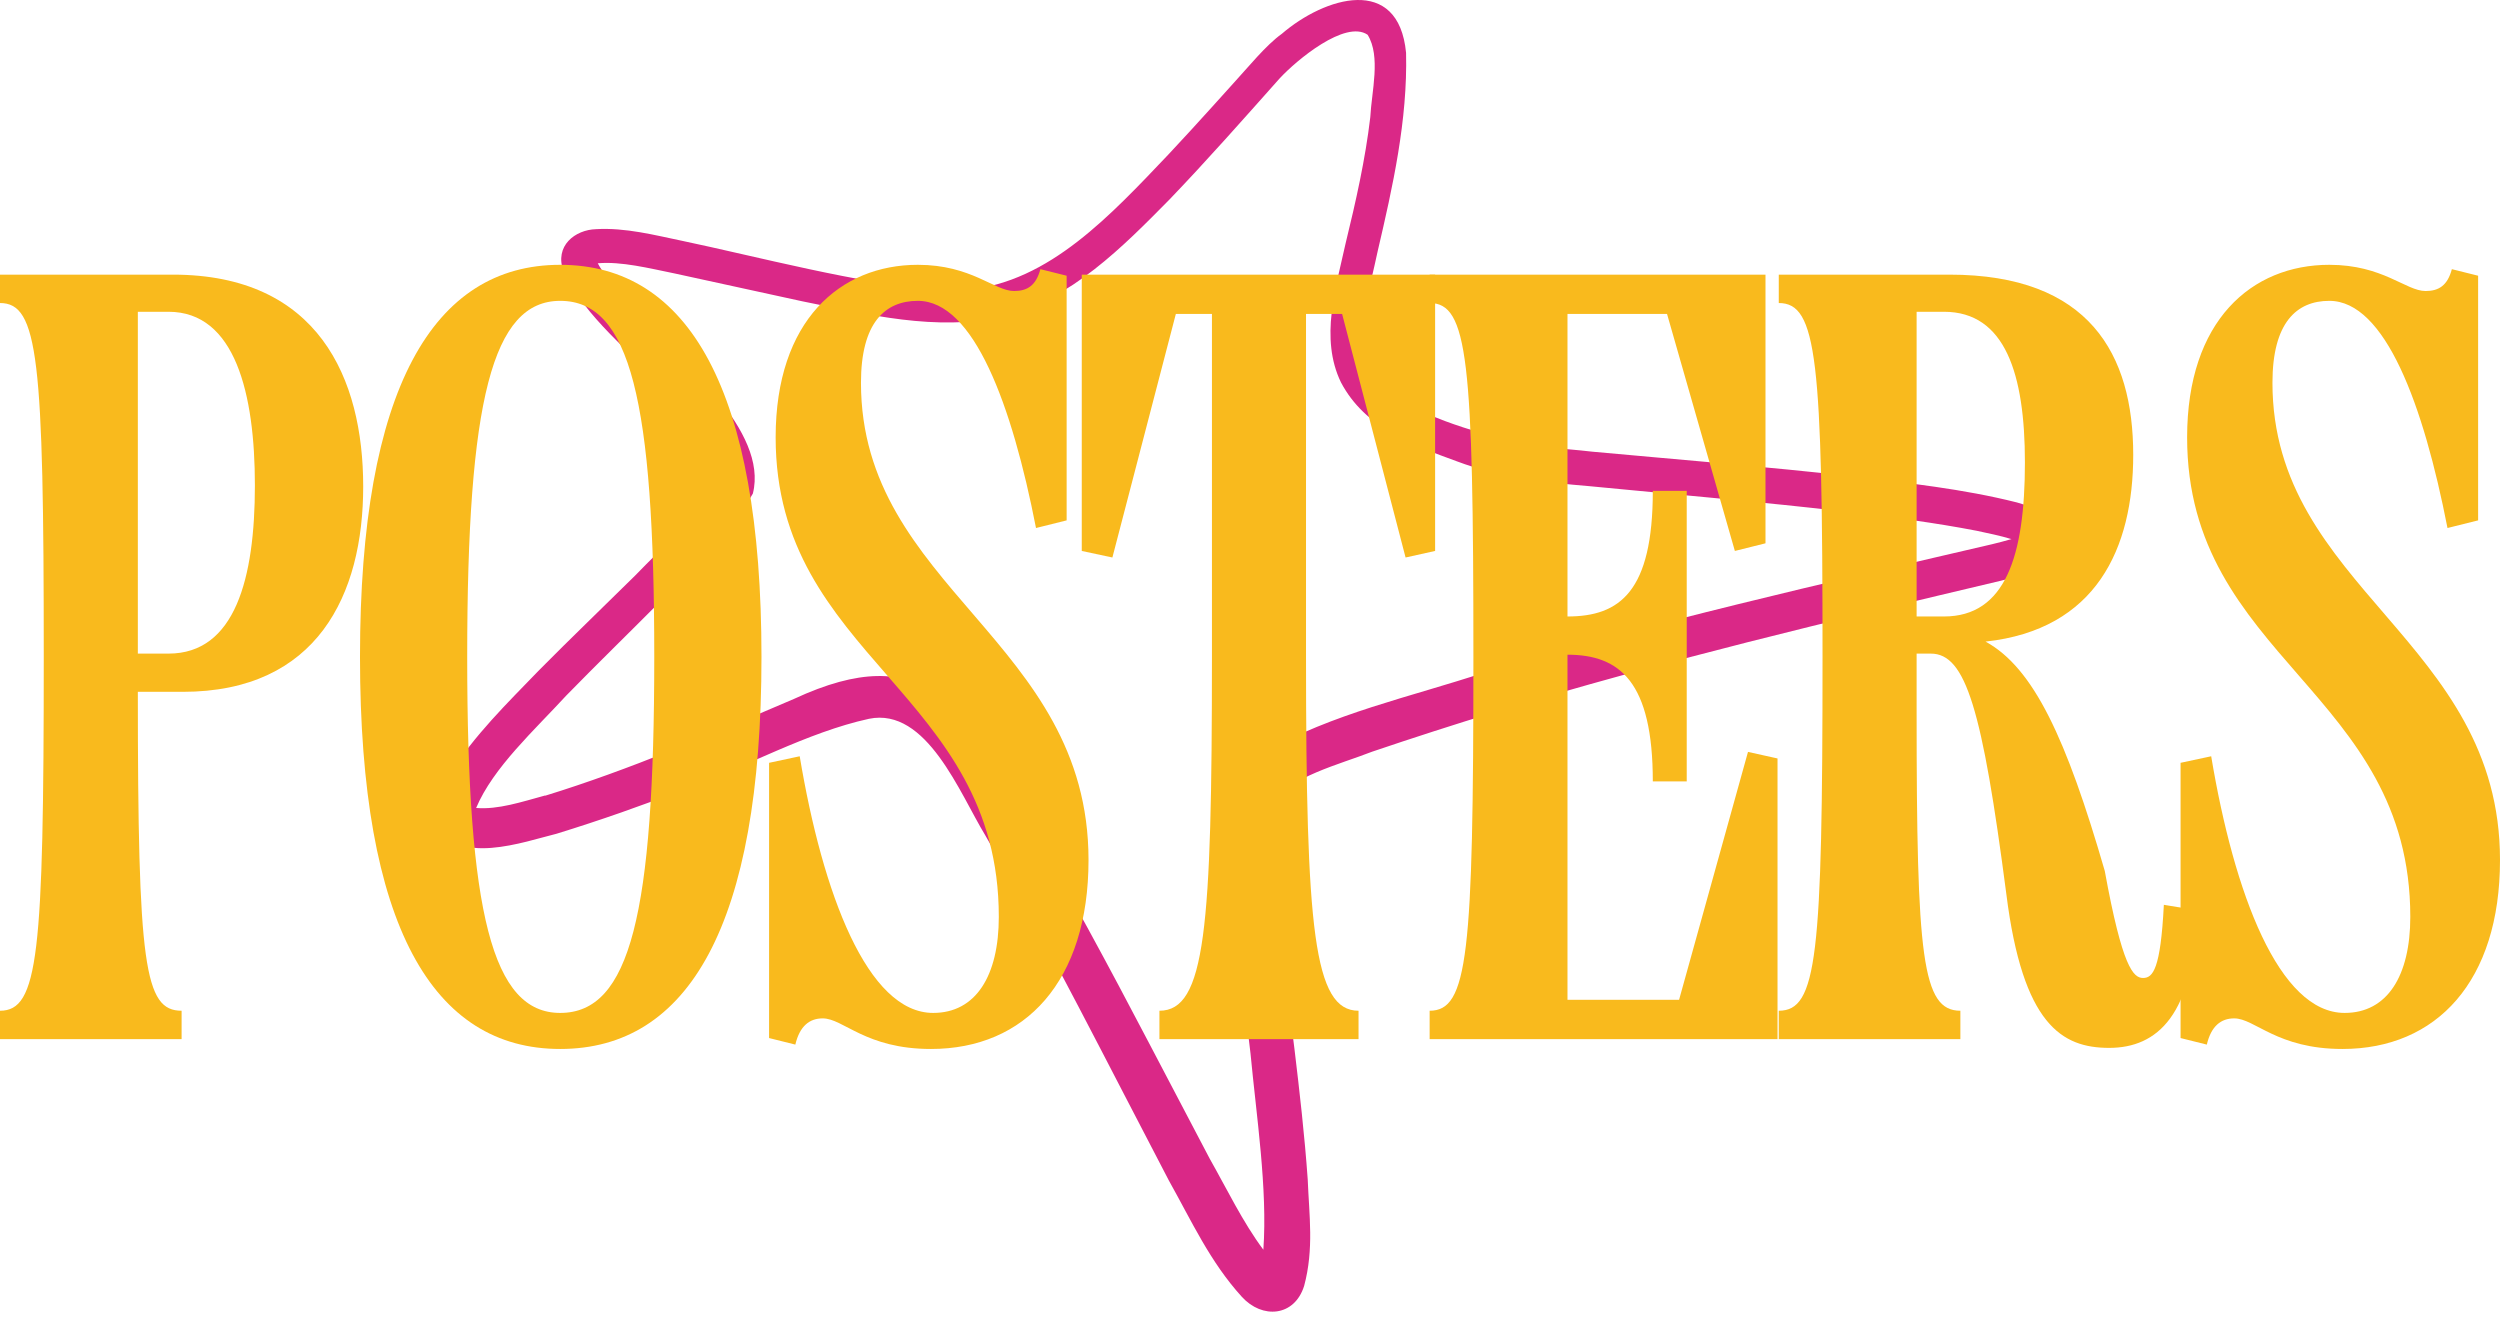
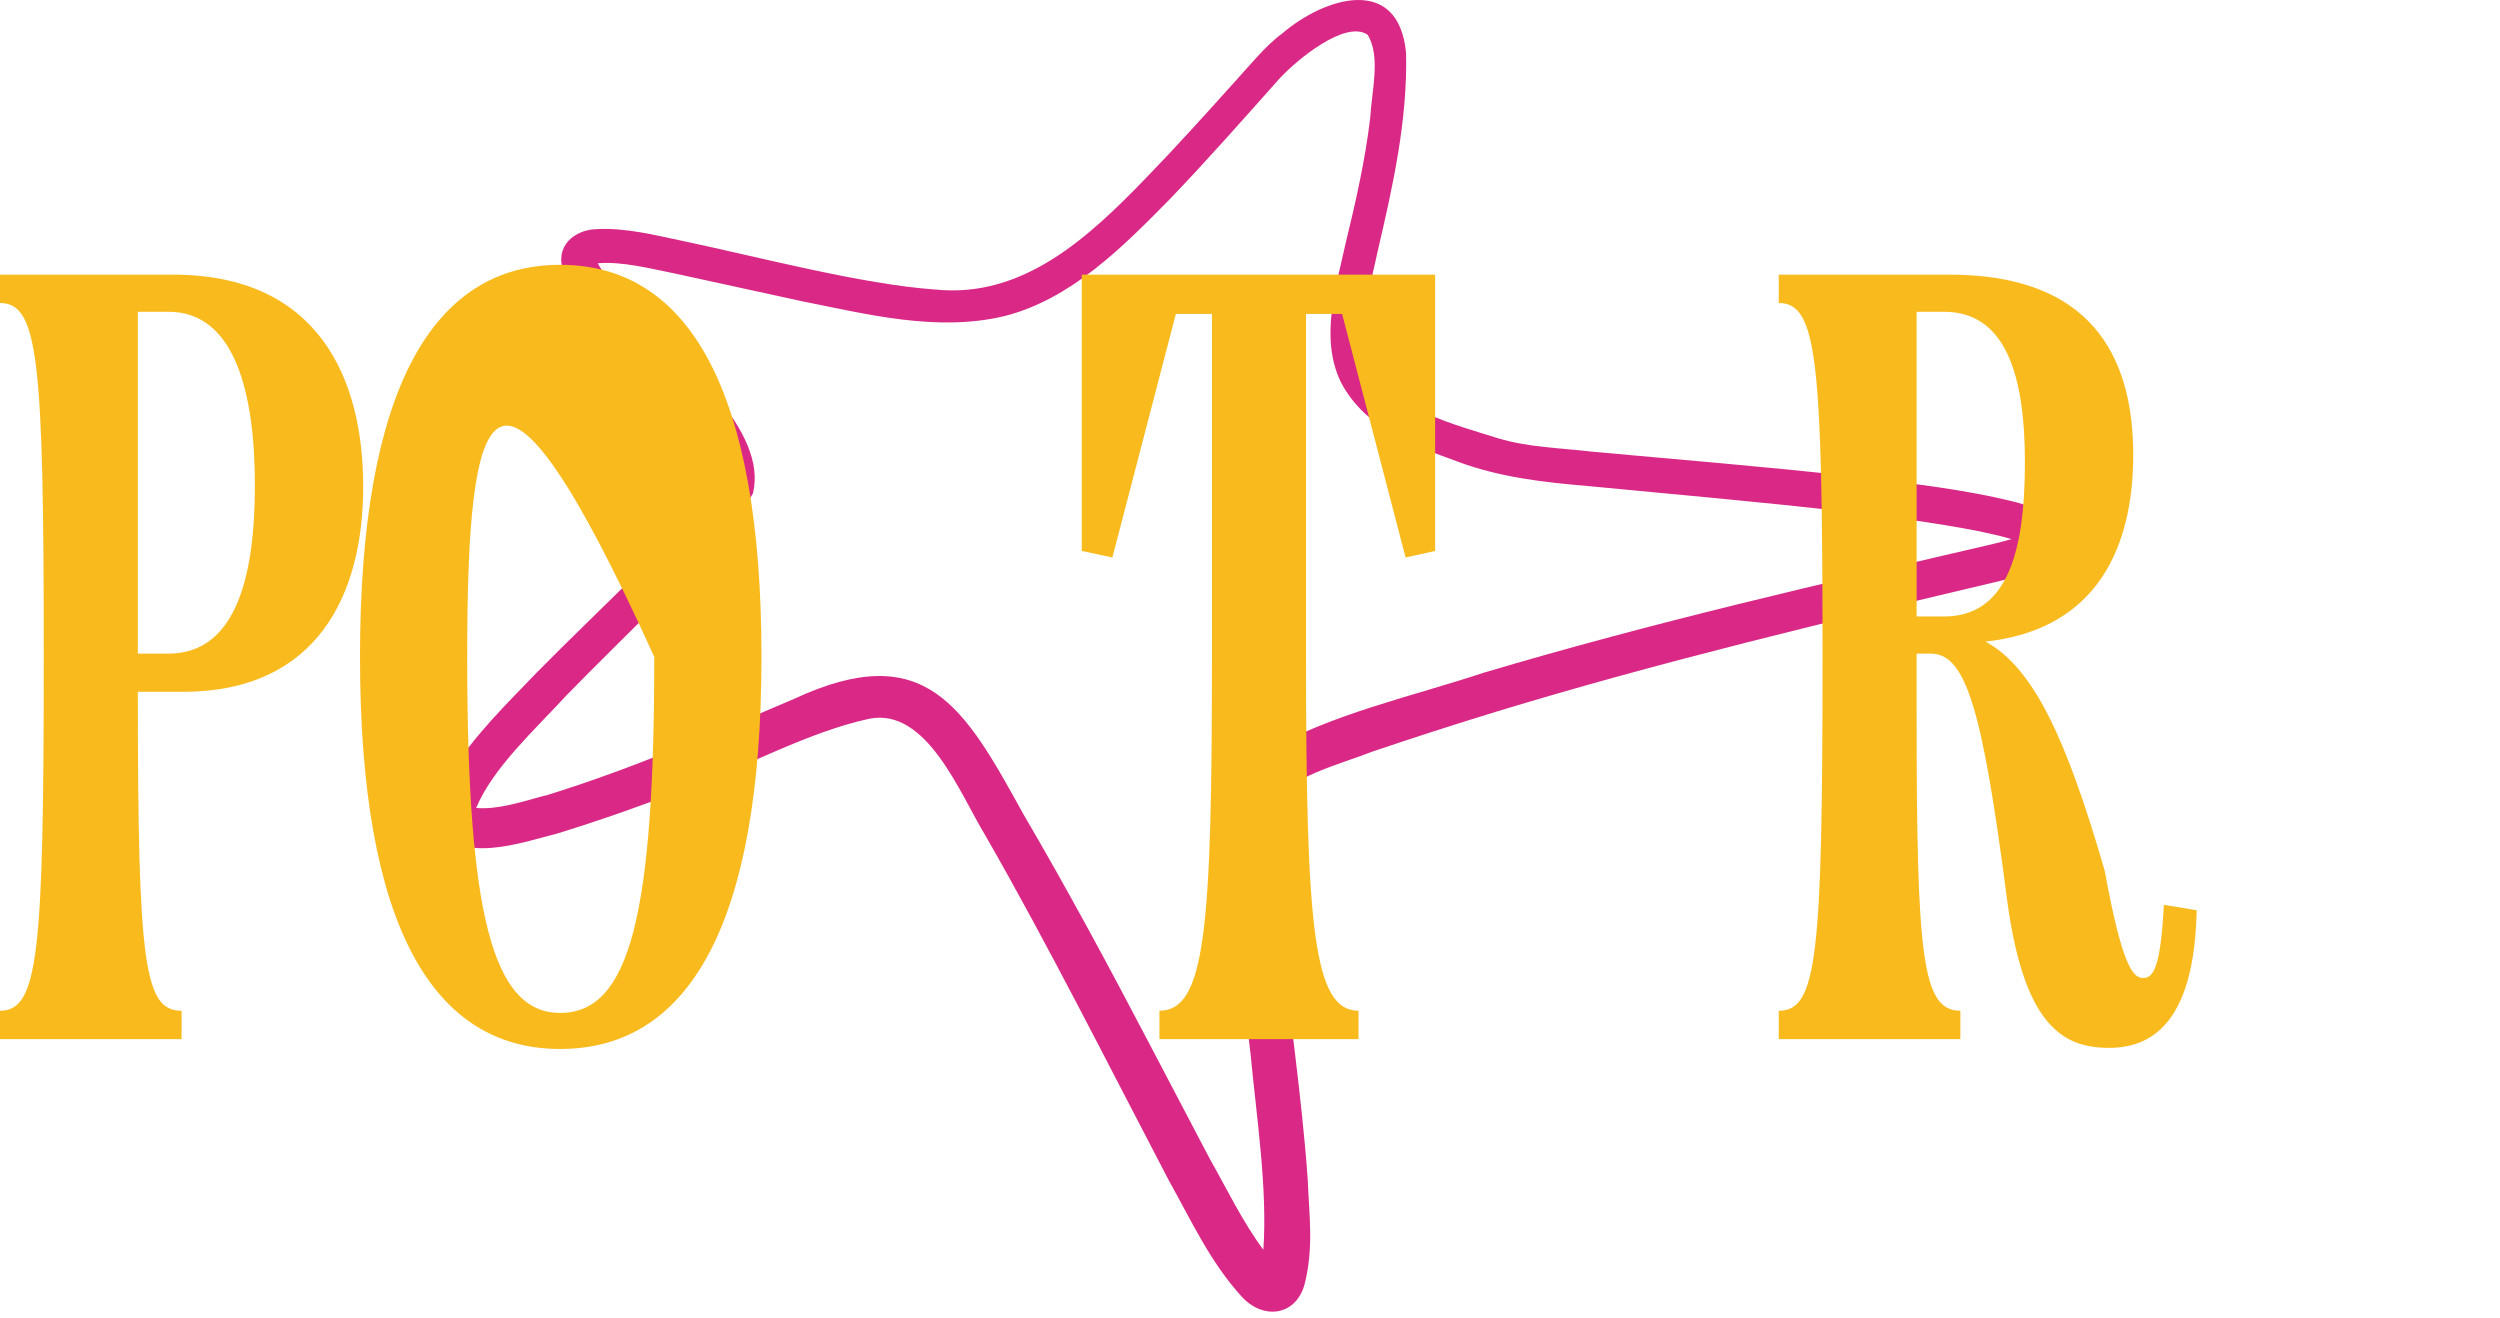
<svg xmlns="http://www.w3.org/2000/svg" fill="none" height="100%" overflow="visible" preserveAspectRatio="none" style="display: block;" viewBox="0 0 311 164" width="100%">
  <g id="Vector">
    <path d="M55.845 96.44C59.058 91.391 63.05 87.535 67.085 83.349C71.033 79.364 75.068 75.494 79.016 71.595C82.59 67.884 86.812 64.186 89.507 59.842C89.622 59.252 89.478 58.403 89.118 57.483C87.648 54.059 84.982 51.181 82.431 48.333C78.368 43.542 72.95 39.658 70.111 33.789C68.915 30.552 71.581 28.581 74.146 28.509C77.806 28.293 81.466 29.257 84.809 29.948C93.945 31.861 107.26 35.4 116.382 36.019C127.29 37.126 135.446 29.516 142.579 22.122C146.311 18.281 149.928 14.253 153.545 10.239C155.202 8.441 157.508 5.592 159.453 4.211C164.785 -0.378 173.979 -3.212 174.915 6.57C175.117 14.957 173.258 23.215 171.385 31.242C170.434 35.889 168.517 41.457 170.563 45.744C173.546 51.009 180.838 52.778 186.4 54.533C190.132 55.656 194.153 55.727 198.072 56.188C208.851 57.181 219.673 58.044 230.495 59.267C237.282 60.087 244.17 60.806 250.9 62.503C253.162 63.223 256.649 63.928 256.88 67.035C256.851 68.56 255.914 69.365 255.54 69.668C253.393 71.25 251.202 71.595 248.911 72.243C227.843 77.235 206.79 82.241 186.097 88.542C180.953 90.124 175.794 91.779 170.708 93.505C166.673 95.088 160.419 96.613 158.156 99.993C156.514 102.784 158.589 110.812 158.877 114.293C159.641 119.659 160.361 125.039 161.024 130.434C161.672 135.829 162.292 141.238 162.681 146.733C162.854 151.208 163.474 155.336 162.234 159.969C161.024 163.81 157.018 164.112 154.482 161.321C150.519 156.962 148.228 151.884 145.418 146.877C138.112 132.923 130.374 117.501 122.563 103.906C119.408 98.727 115.286 87.938 108.096 89.42C100.358 91.117 92.85 95.404 85.227 98.138C79.967 100.18 74.693 102.036 69.232 103.719C65.327 104.669 56.45 107.934 54.462 102.281C53.928 99.677 54.923 98.339 55.874 96.498L55.845 96.44ZM67.82 98.986C78.425 95.721 88.498 91.347 98.772 86.945C115.128 79.349 119.941 87.909 127.29 101.245C132.751 110.567 137.939 120.206 142.954 129.787L150.49 144.144C152.58 147.827 154.611 152.056 157.162 155.466C157.695 147.899 156.297 138.836 155.563 131.053C154.943 125.701 154.251 120.35 153.531 114.998L152.436 106.899C151.629 101.907 152.436 96.426 157.22 93.606C165.794 88.729 175.391 86.729 184.642 83.665C195.089 80.558 205.609 77.781 216.157 75.177C226.705 72.573 237.296 70.142 247.83 67.697C248.608 67.495 249.43 67.308 250.222 67.064C248.81 66.632 247.297 66.33 245.899 66.028C240.697 65.021 235.337 64.33 229.991 63.697C219.269 62.446 208.476 61.525 197.669 60.475C192.15 60.014 186.515 59.382 181.256 57.396C175.78 55.397 169.814 53.253 166.817 47.571C164.151 42.075 166.197 35.76 167.393 30.279C168.676 25.013 169.843 19.849 170.463 14.584C170.621 11.404 171.803 7.016 170.131 4.326C167.364 2.427 161.283 7.477 159.165 9.779C154.669 14.828 150.159 19.95 145.447 24.855C139.697 30.681 133.27 37.242 124.869 39.342C116.511 41.313 107.865 39.083 99.824 37.486L83.93 34.019C80.745 33.372 77.273 32.494 74.362 32.753C75.688 35.199 77.936 37.256 79.967 39.471C84.636 44.78 95.617 53.584 93.657 61.396C90.674 66.675 86.279 70.444 82.215 74.746C78.267 78.716 74.275 82.601 70.413 86.557C66.523 90.801 61.349 95.476 59.231 100.511C61.955 100.741 64.909 99.749 67.82 98.957V98.986Z" fill="#DA2887" />
    <path d="M22.591 125.736V129.269H0V125.736C4.763 125.736 5.444 118.807 5.444 81.717C5.444 44.626 4.763 37.697 0 37.697V34.165H21.502C39.602 34.165 45.182 47.072 45.182 60.522C45.182 73.972 39.466 86.064 22.727 86.064H17.147C17.147 120.166 17.964 125.736 22.591 125.736ZM17.147 81.309H20.958C29.259 81.309 31.709 71.935 31.709 60.386C31.709 48.974 29.259 38.784 20.958 38.784H17.147V81.309Z" fill="#F9BA1D" />
-     <path d="M69.688 130.492C53.901 130.492 44.783 115.275 44.783 81.717C44.783 48.294 53.901 32.942 69.688 32.942C85.61 32.942 94.728 48.43 94.728 81.717C94.728 115.139 85.61 130.492 69.688 130.492ZM69.688 126.008C78.397 126.008 81.391 113.645 81.391 81.717C81.391 49.789 78.397 37.425 69.688 37.425C61.25 37.425 58.12 49.789 58.12 81.717C58.12 113.645 61.25 126.008 69.688 126.008Z" fill="#F9BA1D" />
-     <path d="M107.105 47.615C107.105 73.157 135.412 79.679 135.412 106.987C135.412 122.068 127.519 130.492 115.815 130.492C107.649 130.492 104.928 126.687 102.342 126.687C100.709 126.687 99.484 127.638 98.94 129.948L95.674 129.133V94.895L99.484 94.08C102.342 111.199 107.922 126.008 116.087 126.008C121.395 126.008 124.252 121.389 124.252 114.052C124.252 86.064 96.49 81.853 96.49 54.408C96.49 39.871 104.519 32.942 114.182 32.942C120.85 32.942 123.708 36.203 126.158 36.203C127.791 36.203 128.879 35.523 129.424 33.485L132.69 34.3V64.734L128.879 65.685C125.886 50.332 121.122 37.425 114.182 37.425C110.099 37.425 107.105 40.143 107.105 47.615Z" fill="#F9BA1D" />
+     <path d="M69.688 130.492C53.901 130.492 44.783 115.275 44.783 81.717C44.783 48.294 53.901 32.942 69.688 32.942C85.61 32.942 94.728 48.43 94.728 81.717C94.728 115.139 85.61 130.492 69.688 130.492ZM69.688 126.008C78.397 126.008 81.391 113.645 81.391 81.717C61.25 37.425 58.12 49.789 58.12 81.717C58.12 113.645 61.25 126.008 69.688 126.008Z" fill="#F9BA1D" />
    <path d="M134.571 68.538V34.165H178.528V68.538L174.854 69.353L166.96 39.056H162.469V81.717C162.469 115.547 163.422 125.736 169.002 125.736V129.269H144.233V125.736C149.949 125.736 150.766 115.547 150.766 81.717V39.056H146.275L138.381 69.353L134.571 68.538Z" fill="#F9BA1D" />
-     <path d="M208.876 124.378L217.45 93.537L221.124 94.352V129.269H177.847V125.736C182.611 125.736 183.291 118.807 183.291 81.717C183.291 44.762 182.611 37.697 177.847 37.697V34.165H219.627V67.587L215.817 68.538L207.379 39.056H194.995V76.69C201.527 76.69 205.61 73.565 205.61 61.066H209.829V97.205H205.61C205.61 84.842 201.527 81.445 194.995 81.445V124.378H208.876Z" fill="#F9BA1D" />
    <path d="M269.183 112.558L273.266 113.237C272.994 126.28 268.367 130.356 262.379 130.356C256.527 130.356 251.627 127.503 249.586 111.199C246.592 88.238 244.551 81.309 240.196 81.309H238.427V88.646C238.427 119.079 239.107 125.736 243.87 125.736V129.269H221.279V125.736C226.043 125.736 226.723 119.079 226.723 81.717C226.723 44.626 226.043 37.697 221.279 37.697V34.165H242.509C259.929 34.165 265.373 44.083 265.373 56.582C265.373 68.266 260.746 78.32 247 79.815C252.988 83.075 257.071 91.906 261.834 108.346C264.012 120.302 265.373 121.66 266.597 121.66C267.822 121.66 268.775 120.574 269.183 112.558ZM238.427 38.784V76.69H241.829C249.45 76.69 251.9 69.217 251.9 57.533C251.9 46.528 249.45 38.784 241.829 38.784H238.427Z" fill="#F9BA1D" />
-     <path d="M282.693 47.615C282.693 73.157 311 79.679 311 106.987C311 122.068 303.107 130.492 291.403 130.492C283.238 130.492 280.516 126.687 277.93 126.687C276.297 126.687 275.072 127.638 274.528 129.948L271.262 129.133V94.895L275.072 94.08C277.93 111.199 283.51 126.008 291.675 126.008C296.983 126.008 299.841 121.389 299.841 114.052C299.841 86.064 272.078 81.853 272.078 54.408C272.078 39.871 280.108 32.942 289.77 32.942C296.438 32.942 299.296 36.203 301.746 36.203C303.379 36.203 304.468 35.523 305.012 33.485L308.278 34.3V64.734L304.468 65.685C301.474 50.332 296.711 37.425 289.77 37.425C285.687 37.425 282.693 40.143 282.693 47.615Z" fill="#F9BA1D" />
  </g>
</svg>